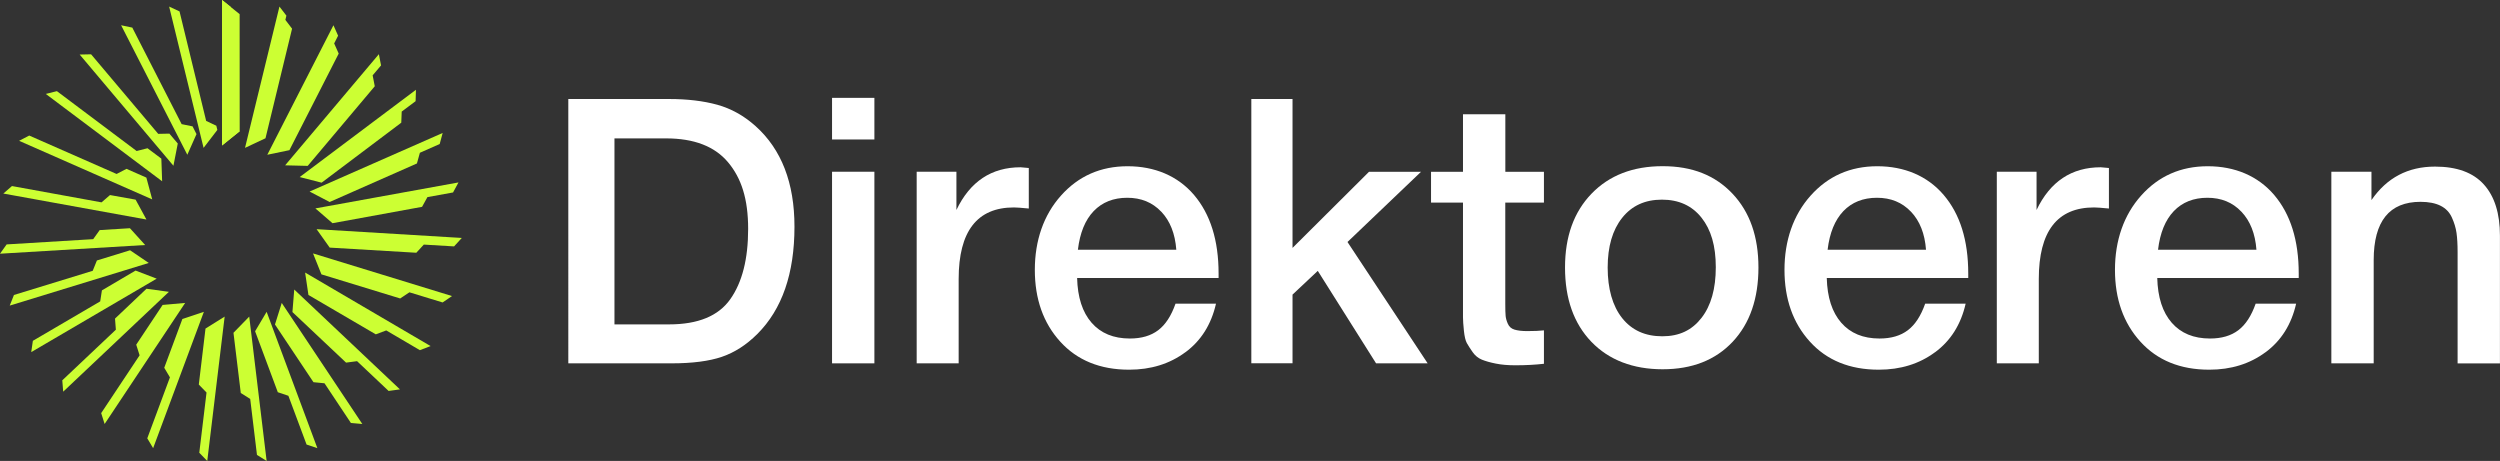
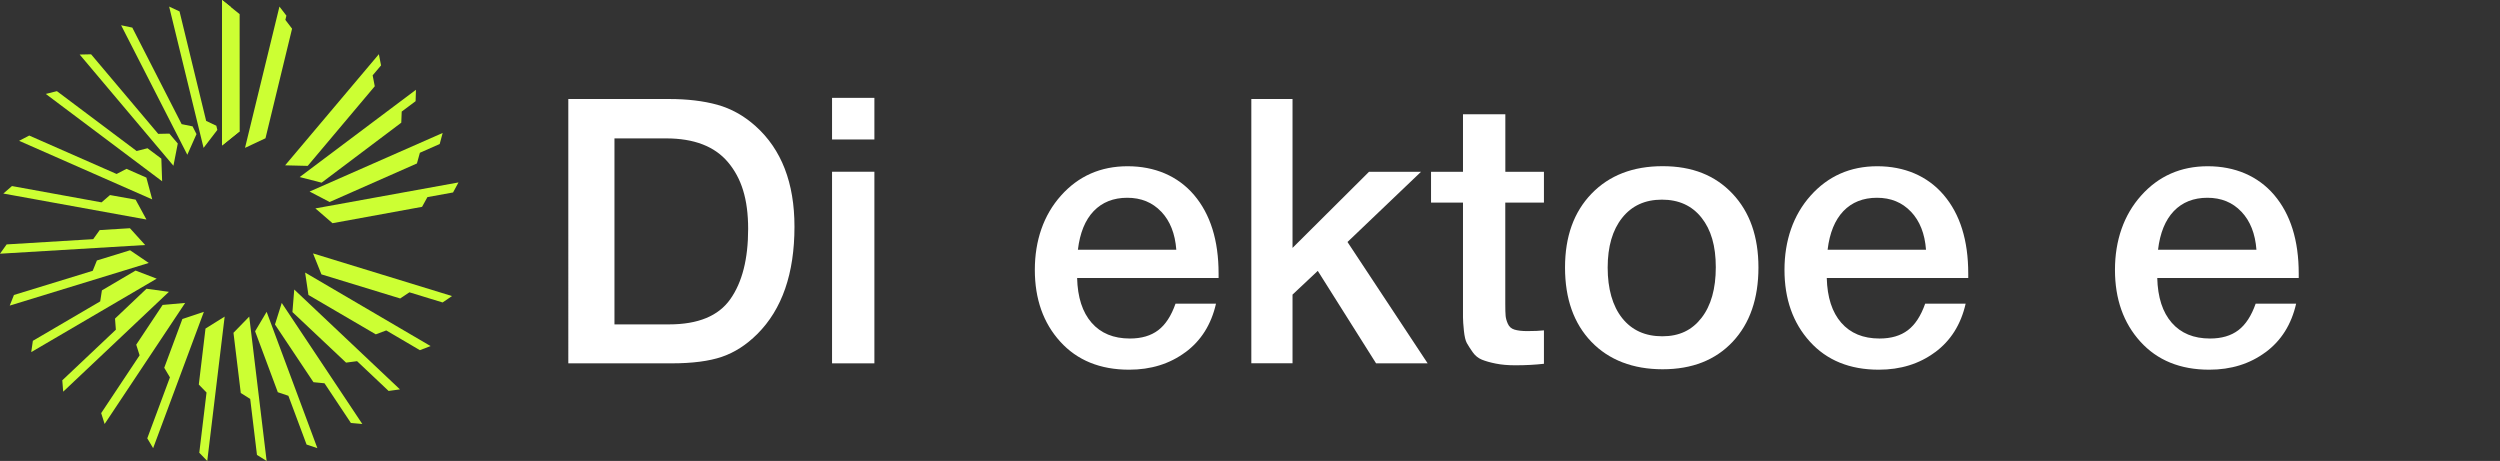
<svg xmlns="http://www.w3.org/2000/svg" id="Lag_2" viewBox="0 0 413.86 76.31">
  <rect x="0" y="0" width="413.86" height="76.31" fill="#333333" stroke="none" />
  <defs>
    <style>      .cls-1 {        fill: #fff;      }      .cls-2 {        fill: #cf3;      }    </style>
  </defs>
  <g id="Lag_1-2" data-name="Lag_1">
    <g>
      <polygon class="cls-2" points="39.68 21.73 39.68 21.73 36.76 24.08 36.76 0 38.24 1.19 38.24 20.57 39.68 21.73" />
      <polygon class="cls-2" points="35.81 20.81 35.98 21.51 33.7 24.48 28 1.09 29.72 1.89 34.13 20.02 35.81 20.81" />
      <polygon class="cls-2" points="31.88 20.92 32.53 22.2 31.01 25.62 20.05 4.18 21.9 4.57 30.07 20.55 31.88 20.92" />
      <polygon class="cls-2" points="28.04 22.12 29.43 23.76 28.71 27.44 13.19 9.03 15.08 8.99 26.19 22.16 28.04 22.12" />
      <polygon class="cls-2" points="24.42 24.54 26.71 26.26 26.84 30.01 7.58 15.55 9.42 15.09 22.62 25 24.42 24.54" />
      <polygon class="cls-2" points="20.94 27.95 24.23 29.4 25.2 33.01 3.16 23.31 4.84 22.44 19.3 28.8 20.94 27.95" />
      <polygon class="cls-2" points="18.21 32.29 22.45 33.05 24.24 36.34 .55 32.04 1.98 30.8 16.81 33.5 18.21 32.29" />
      <polygon class="cls-2" points="16.5 38.09 21.51 37.78 24.03 40.56 0 42 1.1 40.46 15.43 39.59 16.5 38.09" />
      <polygon class="cls-2" points="16.04 43.12 21.53 41.43 24.63 43.53 1.61 50.59 2.31 48.83 15.35 44.83 16.04 43.12" />
      <polygon class="cls-2" points="16.87 48.07 22.44 44.79 25.94 46.13 5.17 58.29 5.44 56.42 16.59 49.89 16.87 48.07" />
      <polygon class="cls-2" points="19.04 52.74 24.25 47.8 27.96 48.31 10.46 64.84 10.31 62.96 19.18 54.58 19.04 52.74" />
      <polygon class="cls-2" points="22.55 57.06 26.92 50.48 30.65 50.15 17.32 70.19 16.75 68.39 23.11 58.82 22.55 57.06" />
      <polygon class="cls-2" points="27.19 60.88 30.19 52.81 33.75 51.62 25.35 74.19 24.38 72.56 28.13 62.47 27.19 60.88" />
      <polygon class="cls-2" points="32.91 63.66 34.02 54.39 37.19 52.41 34.31 76.31 32.99 74.95 34.19 64.98 32.91 63.66" />
      <polygon class="cls-2" points="39.86 65.06 38.65 55.09 41.26 52.41 44.14 76.31 42.54 75.31 41.42 66.04 39.86 65.06" />
      <polygon class="cls-2" points="45.99 64.93 42.23 54.84 44.14 51.62 52.54 74.19 50.75 73.59 47.74 65.52 45.99 64.93" />
      <polygon class="cls-2" points="51.89 63.27 45.52 53.72 46.64 50.15 59.98 70.19 58.09 70.02 53.72 63.45 51.89 63.27" />
      <polygon class="cls-2" points="57.29 60.03 48.41 51.66 48.71 47.93 66.21 64.46 64.33 64.72 59.11 59.79 57.29 60.03" />
      <polygon class="cls-2" points="62.21 55.35 51.06 48.83 50.51 45.12 71.28 57.29 69.51 57.97 63.94 54.7 62.21 55.35" />
      <polygon class="cls-2" points="66.25 49.41 53.21 45.42 51.82 41.95 74.83 49.01 73.27 50.07 67.78 48.39 66.25 49.41" />
-       <polygon class="cls-2" points="68.92 41.84 54.58 40.99 52.41 37.94 76.45 39.39 75.17 40.79 70.16 40.49 68.92 41.84" />
      <polygon class="cls-2" points="69.87 34.24 55.04 36.95 52.21 34.5 75.9 30.2 75 31.86 70.76 32.63 69.87 34.24" />
      <polygon class="cls-2" points="69.02 27.06 54.57 33.44 51.25 31.71 73.28 22.01 72.79 23.84 69.51 25.29 69.02 27.06" />
      <polygon class="cls-2" points="66.43 20.31 53.24 30.24 49.61 29.31 68.86 14.86 68.8 16.75 66.5 18.47 66.43 20.31" />
      <polygon class="cls-2" points="62.04 14.28 50.94 27.46 47.2 27.37 62.72 8.97 63.08 10.83 61.69 12.47 62.04 14.28" />
-       <polygon class="cls-2" points="56.07 8.87 47.91 24.86 44.25 25.62 55.2 4.18 55.97 5.91 55.32 7.19 56.07 8.87" />
      <polygon class="cls-2" points="48.35 4.75 43.95 22.89 40.56 24.48 46.26 1.09 47.41 2.59 47.24 3.29 48.35 4.75" />
      <polygon class="cls-2" points="39.67 2.34 39.68 21.73 36.76 24.08 36.76 0 38.24 1.19 38.24 1.19 39.67 2.34" />
    </g>
    <g>
      <path class="cls-1" d="M110.75,16.39c3.03,0,5.7.32,7.99.95,2.3.64,4.41,1.81,6.33,3.53,4.3,3.85,6.45,9.4,6.45,16.66,0,7.75-2.05,13.67-6.15,17.76-1.8,1.8-3.76,3.06-5.87,3.78-2.11.72-4.89,1.08-8.33,1.08h-17.09V16.39h16.66ZM101.72,53.7h9.04c4.8,0,8.18-1.39,10.14-4.18,1.97-2.79,2.95-6.66,2.95-11.62s-1.11-8.39-3.32-11.03c-2.21-2.64-5.63-3.96-10.27-3.96h-8.54v30.8Z" />
      <path class="cls-1" d="M144.75,23.09h-7.01v-6.89h7.01v6.89ZM144.75,60.15h-7.01v-31.72h7.01v31.72Z" />
-       <path class="cls-1" d="M170.32,34.52c-1.23-.12-2.05-.18-2.46-.18-6.11,0-9.16,3.95-9.16,11.86v13.95h-6.95v-31.72h6.58v6.33c2.25-4.71,5.8-7.07,10.63-7.07l1.35.12v6.7Z" />
      <path class="cls-1" d="M196.23,58.31c-2.6,1.93-5.71,2.89-9.31,2.89-4.79,0-8.6-1.55-11.4-4.64-2.81-3.09-4.21-7.06-4.21-11.89s1.44-9.06,4.33-12.29c2.89-3.24,6.57-4.86,11.03-4.86s8.3,1.59,11,4.76c2.7,3.18,4.06,7.51,4.06,13v.74h-23.42c.08,3.2.88,5.67,2.4,7.41,1.52,1.74,3.63,2.61,6.33,2.61,1.93,0,3.49-.46,4.7-1.38,1.21-.92,2.16-2.39,2.86-4.39h6.7c-.78,3.44-2.47,6.13-5.07,8.05ZM192.23,35.04c-1.46-1.54-3.33-2.3-5.62-2.3s-4.15.74-5.56,2.21-2.28,3.61-2.61,6.39h16.29c-.2-2.66-1.03-4.76-2.49-6.3Z" />
      <path class="cls-1" d="M223.06,40.05l13.28,20.1h-8.54l-9.65-15.31-4.18,3.93v11.37h-6.82V16.39h6.82v24.65l12.66-12.6h8.61l-12.17,11.62Z" />
      <path class="cls-1" d="M255.58,33.54h-6.39v16.72c0,.98.02,1.67.06,2.06.04.39.16.82.37,1.29s.56.79,1.08.95,1.22.25,2.12.25c1.15,0,2.07-.04,2.77-.12v5.53c-1.39.16-2.97.25-4.73.25-1.23,0-2.3-.09-3.23-.28-.92-.18-1.69-.4-2.31-.65-.61-.25-1.13-.67-1.54-1.26-.41-.59-.73-1.09-.95-1.48s-.39-1.08-.49-2.06c-.1-.98-.15-1.72-.15-2.21v-18.99h-5.29v-5.1h5.29v-9.53h7.01v9.53h6.39v5.1Z" />
      <path class="cls-1" d="M286.8,32.06c2.87,3.03,4.3,7.11,4.3,12.23s-1.42,9.26-4.27,12.29c-2.85,3.03-6.71,4.55-11.59,4.55s-8.89-1.52-11.8-4.55c-2.91-3.03-4.36-7.13-4.36-12.29s1.47-9.2,4.39-12.23c2.93-3.03,6.85-4.55,11.77-4.55s8.69,1.52,11.56,4.55ZM268.54,36.06c-1.6,2.01-2.4,4.75-2.4,8.24s.8,6.35,2.4,8.36,3.81,3.01,6.64,3.01,4.91-1.01,6.49-3.04,2.37-4.83,2.37-8.39-.79-6.22-2.37-8.21-3.76-2.98-6.55-2.98-4.98,1-6.58,3.01Z" />
      <path class="cls-1" d="M320.33,58.31c-2.6,1.93-5.71,2.89-9.31,2.89-4.8,0-8.6-1.55-11.4-4.64-2.81-3.09-4.21-7.06-4.21-11.89s1.44-9.06,4.33-12.29,6.57-4.86,11.03-4.86,8.3,1.59,11,4.76c2.71,3.18,4.06,7.51,4.06,13v.74h-23.42c.08,3.2.88,5.67,2.4,7.41s3.63,2.61,6.33,2.61c1.93,0,3.49-.46,4.7-1.38,1.21-.92,2.16-2.39,2.86-4.39h6.7c-.78,3.44-2.47,6.13-5.07,8.05ZM316.34,35.04c-1.46-1.54-3.33-2.3-5.62-2.3s-4.15.74-5.56,2.21c-1.41,1.48-2.28,3.61-2.61,6.39h16.29c-.2-2.66-1.03-4.76-2.49-6.3Z" />
-       <path class="cls-1" d="M349.13,34.52c-1.23-.12-2.05-.18-2.46-.18-6.11,0-9.16,3.95-9.16,11.86v13.95h-6.95v-31.72h6.58v6.33c2.25-4.71,5.8-7.07,10.63-7.07l1.35.12v6.7Z" />
      <path class="cls-1" d="M375.04,58.31c-2.6,1.93-5.71,2.89-9.31,2.89-4.8,0-8.6-1.55-11.4-4.64-2.81-3.09-4.21-7.06-4.21-11.89s1.44-9.06,4.33-12.29c2.89-3.24,6.57-4.86,11.03-4.86s8.3,1.59,11,4.76c2.7,3.18,4.06,7.51,4.06,13v.74h-23.42c.08,3.2.88,5.67,2.4,7.41s3.63,2.61,6.33,2.61c1.93,0,3.49-.46,4.7-1.38,1.21-.92,2.16-2.39,2.86-4.39h6.7c-.78,3.44-2.47,6.13-5.07,8.05ZM371.04,35.04c-1.45-1.54-3.33-2.3-5.62-2.3s-4.15.74-5.56,2.21c-1.41,1.48-2.28,3.61-2.61,6.39h16.29c-.2-2.66-1.03-4.76-2.49-6.3Z" />
-       <path class="cls-1" d="M392.59,33.11c2.54-3.69,6.04-5.53,10.51-5.53,3.61,0,6.3.98,8.08,2.95s2.67,4.8,2.67,8.48v21.15h-7.01v-18.44c0-1.27-.06-2.33-.18-3.17-.12-.84-.38-1.69-.77-2.55-.39-.86-1.01-1.51-1.87-1.94-.86-.43-1.97-.65-3.32-.65-5.16,0-7.75,3.22-7.75,9.65v17.09h-7.01v-31.72h6.64v4.67Z" />
    </g>
  </g>
</svg>